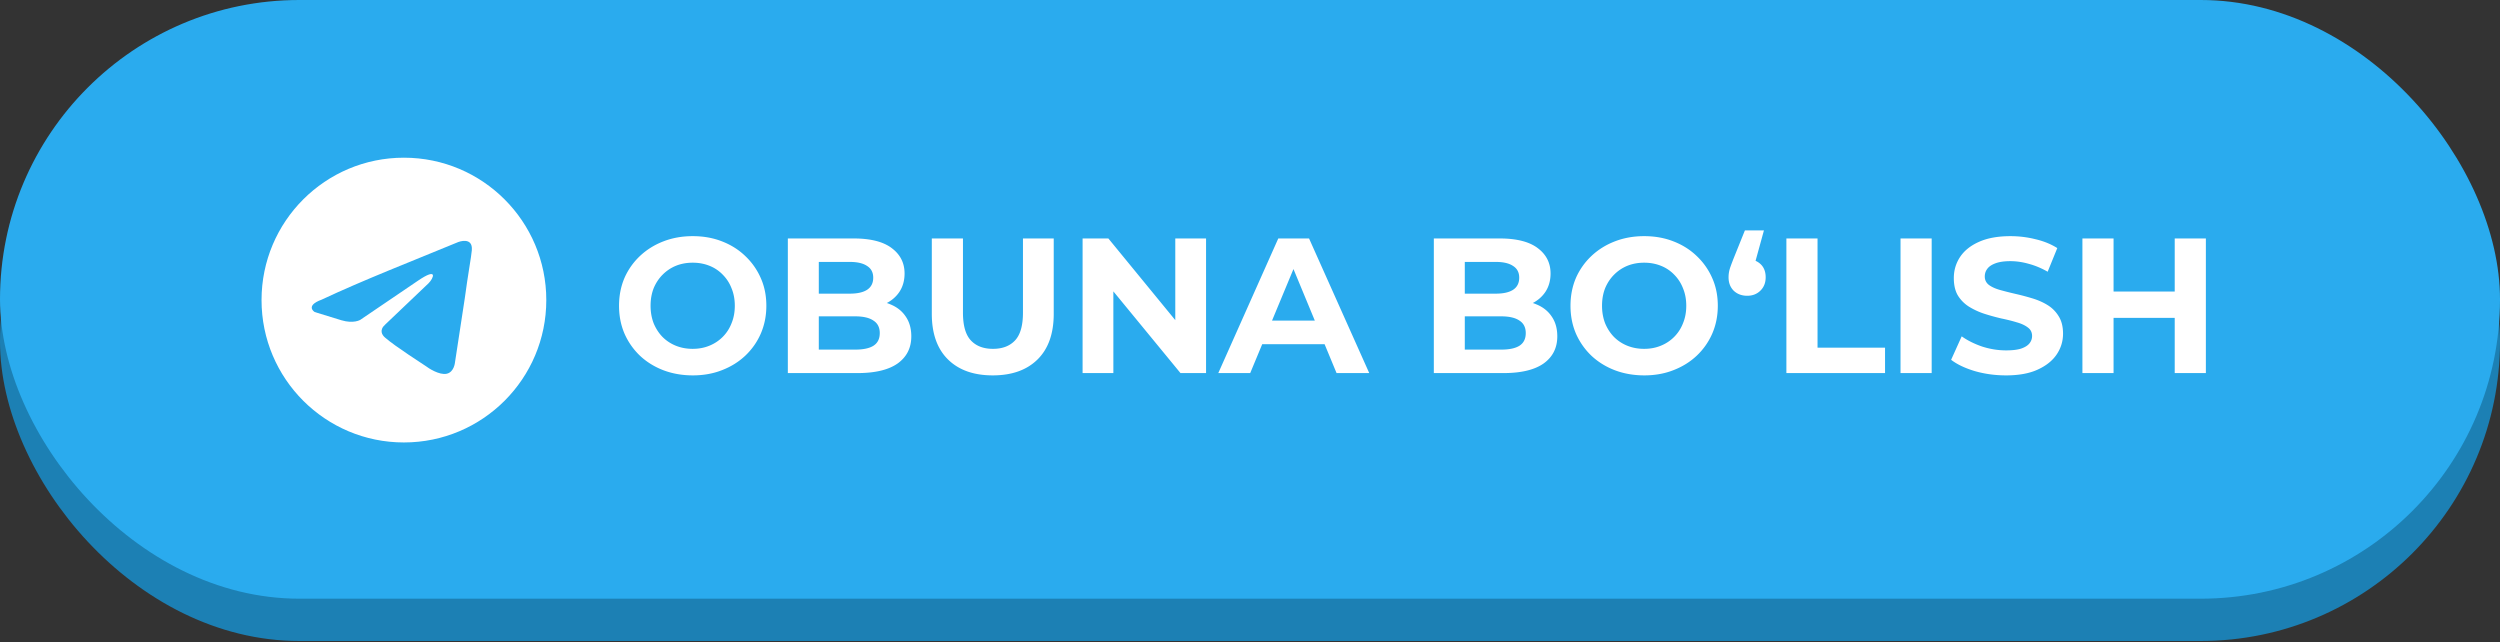
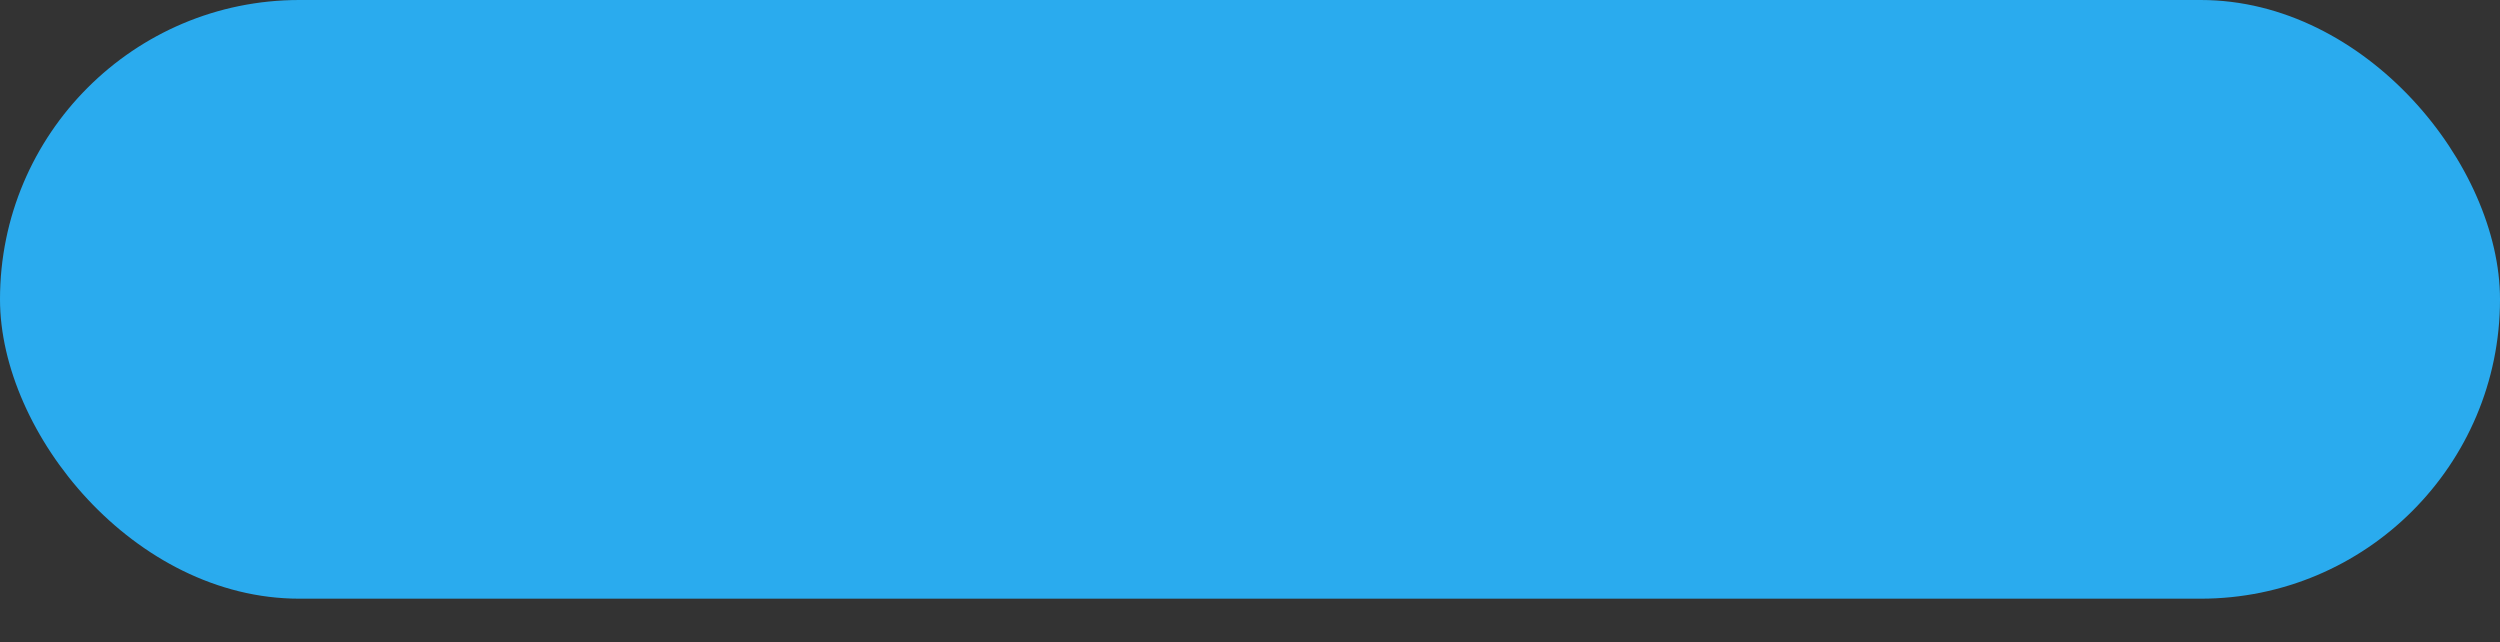
<svg xmlns="http://www.w3.org/2000/svg" width="650" height="167" fill="none">
  <rect width="100%" height="100%" fill="#333333" stroke="none" />
-   <rect y="11" width="650" height="155.658" rx="77.829" fill="#1C80B4" />
  <rect width="650" height="155.658" rx="77.829" fill="#2AABEE" />
  <g clip-path="url(#a)">
-     <path d="M105.019 115.038c20.445 0 37.019-16.574 37.019-37.019 0-20.445-16.574-37.019-37.019-37.019C84.574 41 68 57.574 68 78.02c0 20.444 16.574 37.018 37.019 37.018Z" fill="#fff" />
-     <path d="M119.142 62.933s3.852-1.498 3.531 2.14c-.107 1.498-1.07 6.74-1.819 12.411l-2.568 16.798s-.214 2.46-2.14 2.889c-1.926.428-4.814-1.498-5.349-1.926-.428-.321-8.025-5.136-10.7-7.49-.748-.642-1.604-1.925.107-3.423l11.235-10.7c1.283-1.283 2.567-4.28-2.782-.642l-14.98 10.165s-1.711 1.07-4.92.107l-6.955-2.14s-2.568-1.605 1.819-3.21c10.699-5.029 23.859-10.164 35.521-14.979Z" fill="#2AABEE" />
-   </g>
-   <path d="M180.15 97.6c-2.767 0-5.333-.45-7.7-1.35-2.333-.9-4.367-2.167-6.1-3.8a17.847 17.847 0 0 1-4-5.75c-.933-2.2-1.4-4.6-1.4-7.2 0-2.6.467-5 1.4-7.2a17.488 17.488 0 0 1 4.05-5.75c1.733-1.633 3.767-2.9 6.1-3.8 2.333-.9 4.867-1.35 7.6-1.35 2.767 0 5.3.45 7.6 1.35 2.333.9 4.35 2.167 6.05 3.8a17.488 17.488 0 0 1 4.05 5.75c.967 2.167 1.45 4.567 1.45 7.2 0 2.6-.483 5.017-1.45 7.25a17.488 17.488 0 0 1-4.05 5.75c-1.7 1.6-3.717 2.85-6.05 3.75-2.3.9-4.817 1.35-7.55 1.35Zm-.05-6.9c1.567 0 3-.267 4.3-.8 1.333-.533 2.5-1.3 3.5-2.3 1-1 1.767-2.183 2.3-3.55.567-1.367.85-2.883.85-4.55 0-1.667-.283-3.183-.85-4.55a10.196 10.196 0 0 0-2.3-3.55 9.802 9.802 0 0 0-3.45-2.3c-1.333-.533-2.783-.8-4.35-.8-1.567 0-3.017.267-4.35.8-1.3.533-2.45 1.3-3.45 2.3-1 1-1.783 2.183-2.35 3.55-.533 1.367-.8 2.883-.8 4.55 0 1.633.267 3.15.8 4.55.567 1.367 1.333 2.55 2.3 3.55 1 1 2.167 1.767 3.5 2.3 1.333.533 2.783.8 4.35.8Zm24.738 6.3V62h17.1c4.4 0 7.7.833 9.9 2.5 2.233 1.667 3.35 3.867 3.35 6.6 0 1.833-.45 3.433-1.35 4.8-.9 1.333-2.134 2.367-3.7 3.1-1.567.733-3.367 1.1-5.4 1.1l.95-2.05c2.2 0 4.15.367 5.85 1.1 1.7.7 3.016 1.75 3.95 3.15.966 1.4 1.45 3.117 1.45 5.15 0 3-1.184 5.35-3.55 7.05-2.367 1.667-5.85 2.5-10.45 2.5h-18.1Zm8.05-6.1h9.45c2.1 0 3.683-.333 4.749-1 1.101-.7 1.651-1.8 1.651-3.3 0-1.467-.55-2.55-1.651-3.25-1.066-.733-2.649-1.1-4.749-1.1h-10.05v-5.9h8.65c1.966 0 3.466-.333 4.5-1 1.066-.7 1.6-1.75 1.6-3.15 0-1.367-.534-2.383-1.6-3.05-1.034-.7-2.534-1.05-4.5-1.05h-8.05v22.8Zm45.232 6.7c-4.967 0-8.85-1.383-11.65-4.15-2.8-2.767-4.2-6.717-4.2-11.85V62h8.1v19.3c0 3.333.683 5.733 2.05 7.2 1.367 1.467 3.283 2.2 5.75 2.2s4.383-.733 5.75-2.2 2.05-3.867 2.05-7.2V62h8v19.6c0 5.133-1.4 9.083-4.2 11.85-2.8 2.767-6.683 4.15-11.65 4.15Zm23.354-.6V62h6.7l20.65 25.2h-3.25V62h8v35h-6.65l-20.7-25.2h3.25V97h-8Zm35.281 0 15.6-35h8l15.65 35h-8.5l-12.8-30.9h3.2L325.055 97h-8.3Zm7.8-7.5 2.15-6.15h18l2.2 6.15h-22.35Zm48.241 7.5V62h17.1c4.4 0 7.7.833 9.9 2.5 2.234 1.667 3.35 3.867 3.35 6.6 0 1.833-.45 3.433-1.35 4.8-.9 1.333-2.133 2.367-3.7 3.1-1.566.733-3.366 1.1-5.4 1.1l.95-2.05c2.2 0 4.15.367 5.85 1.1 1.7.7 3.017 1.75 3.95 3.15.967 1.4 1.45 3.117 1.45 5.15 0 3-1.183 5.35-3.55 7.05-2.366 1.667-5.85 2.5-10.45 2.5h-18.1Zm8.05-6.1h9.45c2.1 0 3.684-.333 4.75-1 1.1-.7 1.65-1.8 1.65-3.3 0-1.467-.55-2.55-1.65-3.25-1.066-.733-2.65-1.1-4.75-1.1h-10.05v-5.9h8.65c1.967 0 3.467-.333 4.5-1 1.067-.7 1.6-1.75 1.6-3.15 0-1.367-.533-2.383-1.6-3.05-1.033-.7-2.533-1.05-4.5-1.05h-8.05v22.8Zm46.683 6.7c-2.767 0-5.333-.45-7.7-1.35-2.333-.9-4.367-2.167-6.1-3.8a17.847 17.847 0 0 1-4-5.75c-.933-2.2-1.4-4.6-1.4-7.2 0-2.6.467-5 1.4-7.2a17.488 17.488 0 0 1 4.05-5.75c1.733-1.633 3.767-2.9 6.1-3.8 2.333-.9 4.867-1.35 7.6-1.35 2.767 0 5.3.45 7.6 1.35 2.333.9 4.35 2.167 6.05 3.8a17.488 17.488 0 0 1 4.05 5.75c.967 2.167 1.45 4.567 1.45 7.2 0 2.6-.483 5.017-1.45 7.25a17.488 17.488 0 0 1-4.05 5.75c-1.7 1.6-3.717 2.85-6.05 3.75-2.3.9-4.817 1.35-7.55 1.35Zm-.05-6.9c1.567 0 3-.267 4.3-.8 1.333-.533 2.5-1.3 3.5-2.3 1-1 1.767-2.183 2.3-3.55.567-1.367.85-2.883.85-4.55 0-1.667-.283-3.183-.85-4.55a10.196 10.196 0 0 0-2.3-3.55 9.802 9.802 0 0 0-3.45-2.3c-1.333-.533-2.783-.8-4.35-.8-1.567 0-3.017.267-4.35.8-1.3.533-2.45 1.3-3.45 2.3-1 1-1.783 2.183-2.35 3.55-.533 1.367-.8 2.883-.8 4.55 0 1.633.267 3.15.8 4.55.567 1.367 1.333 2.55 2.3 3.55 1 1 2.167 1.767 3.5 2.3 1.333.533 2.783.8 4.35.8Zm31.146-30.8-3.3 12-1.1-4.5c1.433 0 2.6.417 3.5 1.25.9.833 1.35 1.983 1.35 3.45 0 1.433-.467 2.6-1.4 3.5-.9.867-2.034 1.3-3.4 1.3-1.4 0-2.567-.433-3.5-1.3-.9-.9-1.35-2.067-1.35-3.5 0-.433.033-.85.1-1.25.066-.433.2-.933.4-1.5s.483-1.317.85-2.25l2.9-7.2h4.95Zm5.836 37.1V62h8.1v28.4h17.55V97h-25.65Zm29.675 0V62h8.1v35h-8.1Zm27.407.6c-2.8 0-5.484-.367-8.05-1.1-2.567-.767-4.634-1.75-6.2-2.95l2.75-6.1c1.5 1.067 3.266 1.95 5.3 2.65 2.066.667 4.15 1 6.25 1 1.6 0 2.883-.15 3.85-.45 1-.333 1.733-.783 2.2-1.35.466-.567.7-1.217.7-1.95 0-.933-.367-1.667-1.1-2.2-.734-.567-1.7-1.017-2.9-1.35-1.2-.367-2.534-.7-4-1a56.537 56.537 0 0 1-4.35-1.2 18.551 18.551 0 0 1-3.95-1.8 9.073 9.073 0 0 1-2.95-2.9c-.734-1.2-1.1-2.733-1.1-4.6 0-2 .533-3.817 1.6-5.45 1.1-1.667 2.733-2.983 4.9-3.95 2.2-1 4.95-1.5 8.25-1.5 2.2 0 4.366.267 6.5.8 2.133.5 4.016 1.267 5.65 2.3l-2.5 6.15c-1.634-.933-3.267-1.617-4.9-2.05-1.634-.467-3.234-.7-4.8-.7-1.567 0-2.85.183-3.85.55-1 .367-1.717.85-2.15 1.45-.434.567-.65 1.233-.65 2 0 .9.366 1.633 1.1 2.2.733.533 1.7.967 2.9 1.3 1.2.333 2.516.667 3.95 1 1.466.333 2.916.717 4.35 1.15 1.466.433 2.8 1.017 4 1.75 1.2.733 2.166 1.7 2.9 2.9.766 1.2 1.15 2.717 1.15 4.55 0 1.967-.55 3.767-1.65 5.4-1.1 1.633-2.75 2.95-4.95 3.95-2.167 1-4.917 1.5-8.25 1.5ZM565.427 62h8.1v35h-8.1V62Zm-15.9 35h-8.1V62h8.1v35Zm16.5-14.35h-17.1V75.8h17.1v6.85Z" fill="#fff" />
+     </g>
  <defs>
    <clipPath id="a">
-       <path fill="#fff" transform="translate(68 41)" d="M0 0h74v74H0z" />
-     </clipPath>
+       </clipPath>
  </defs>
</svg>